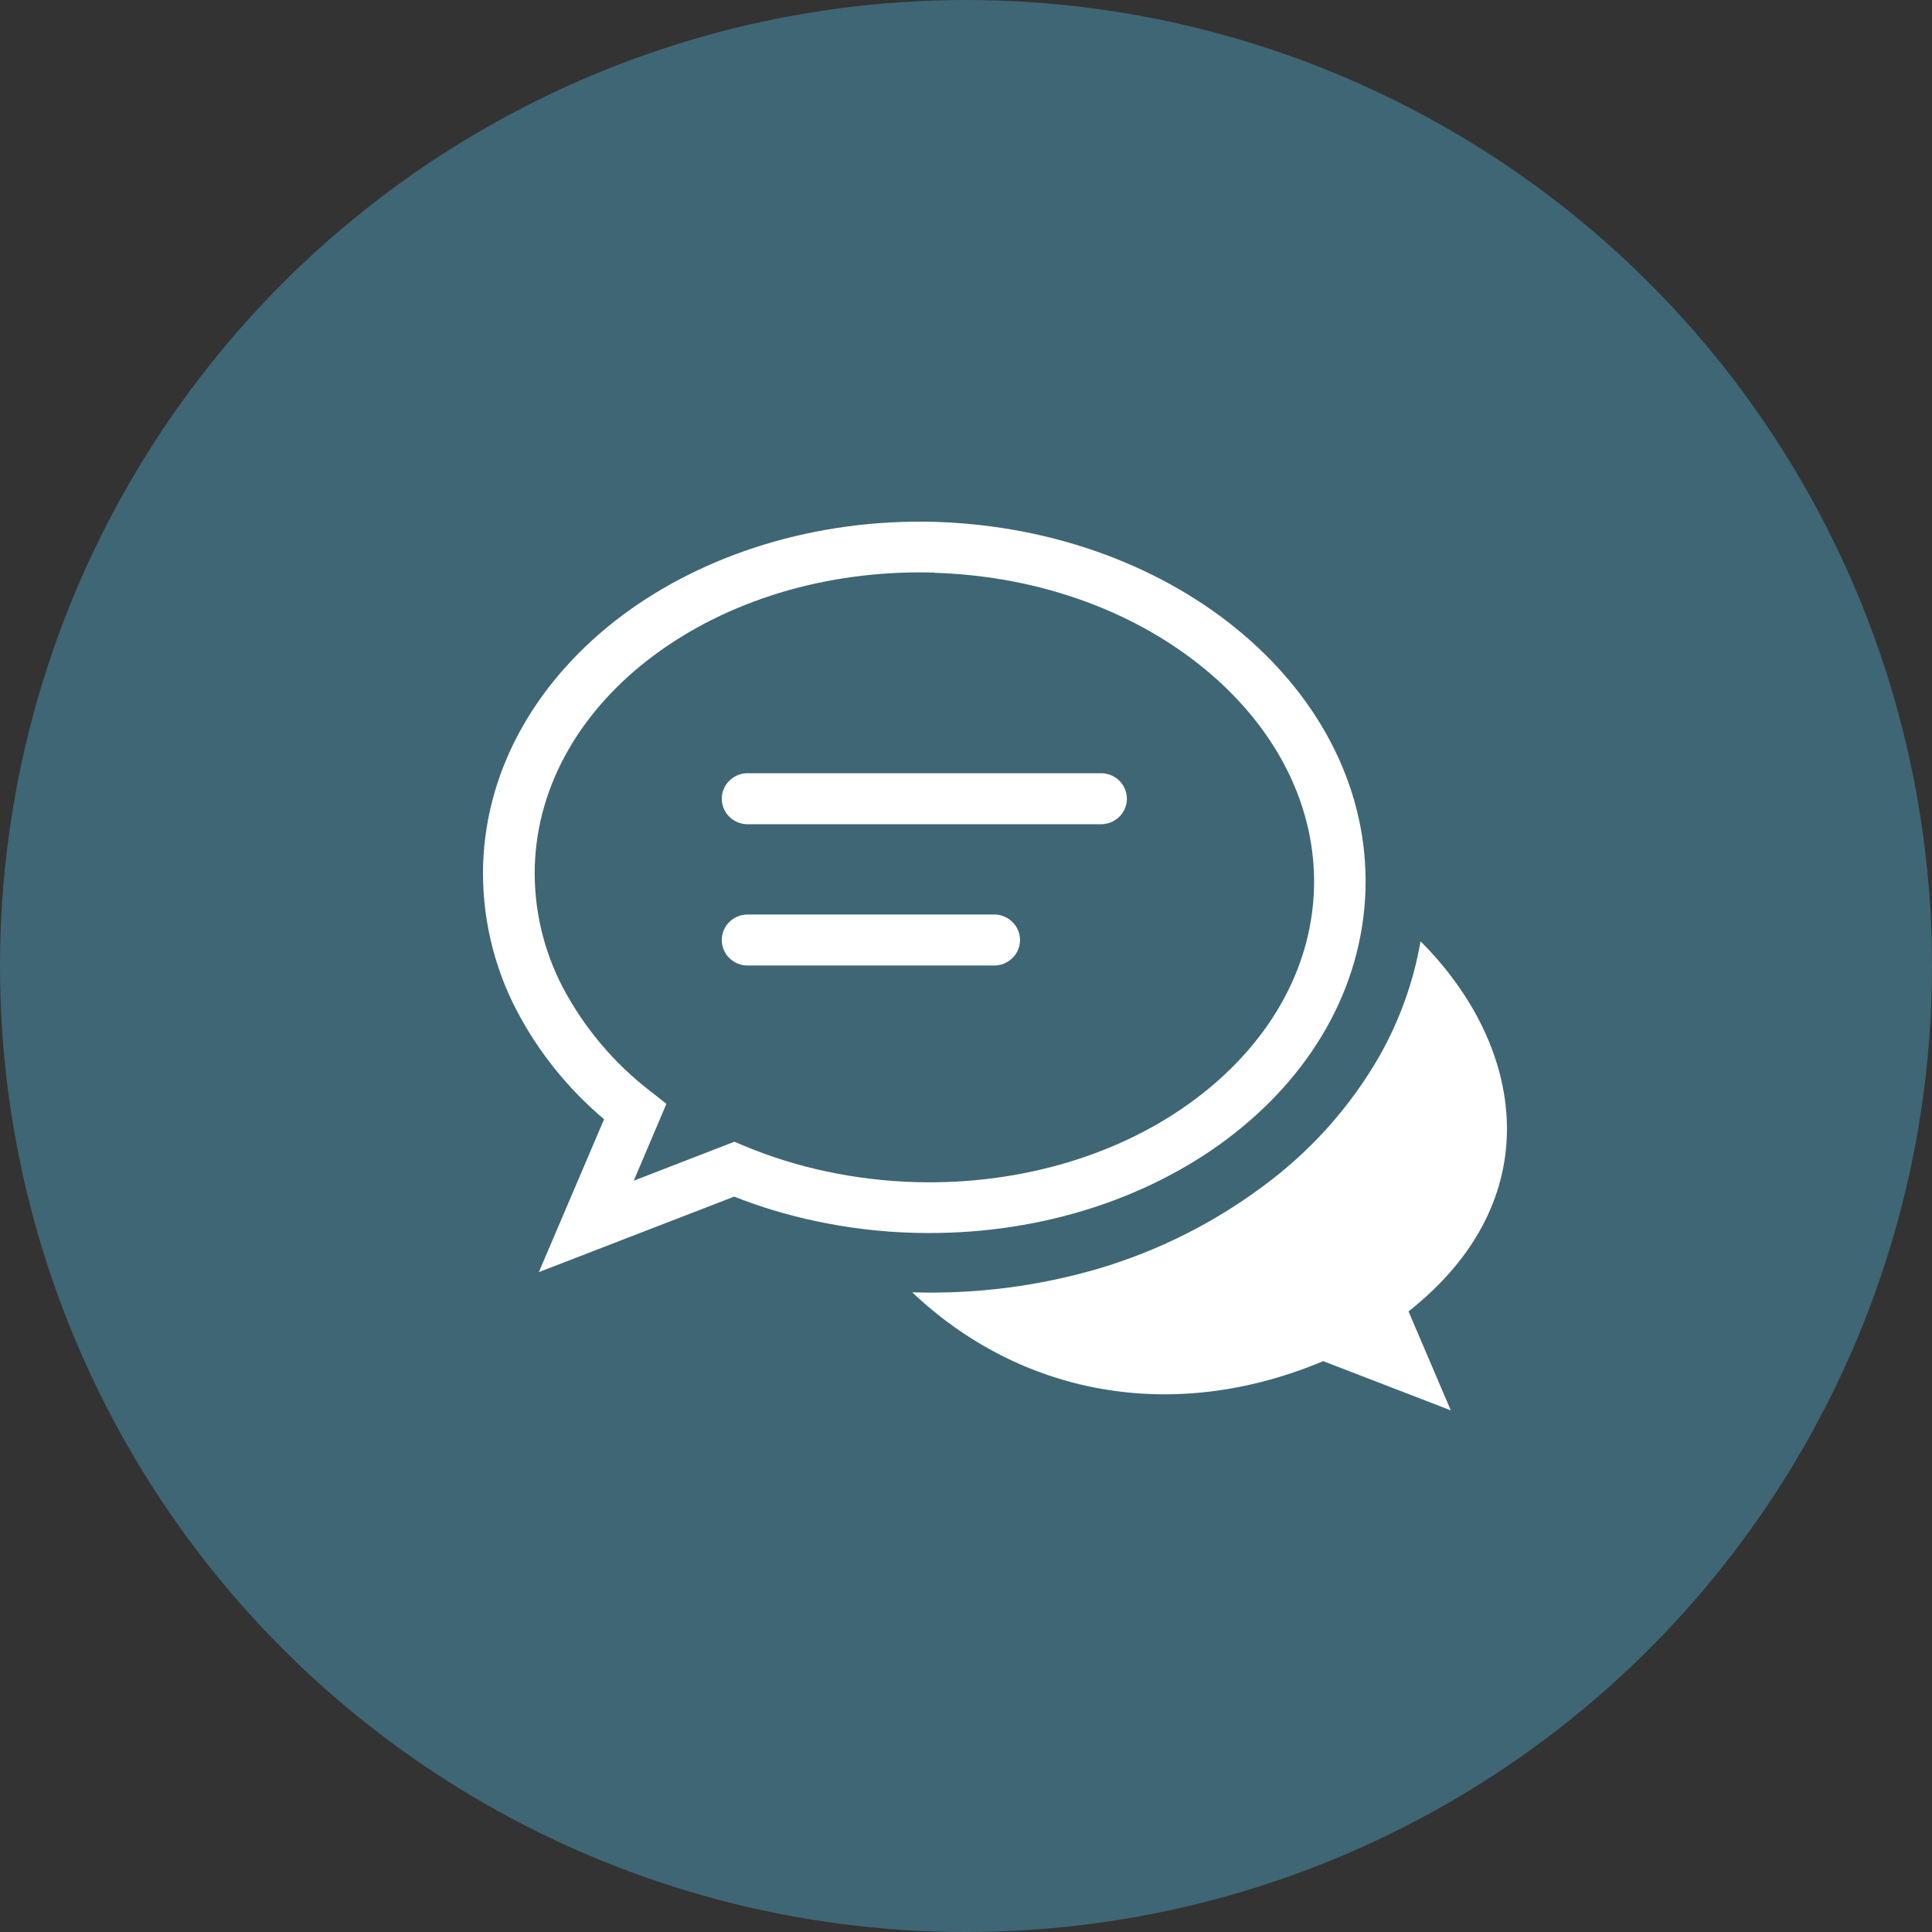
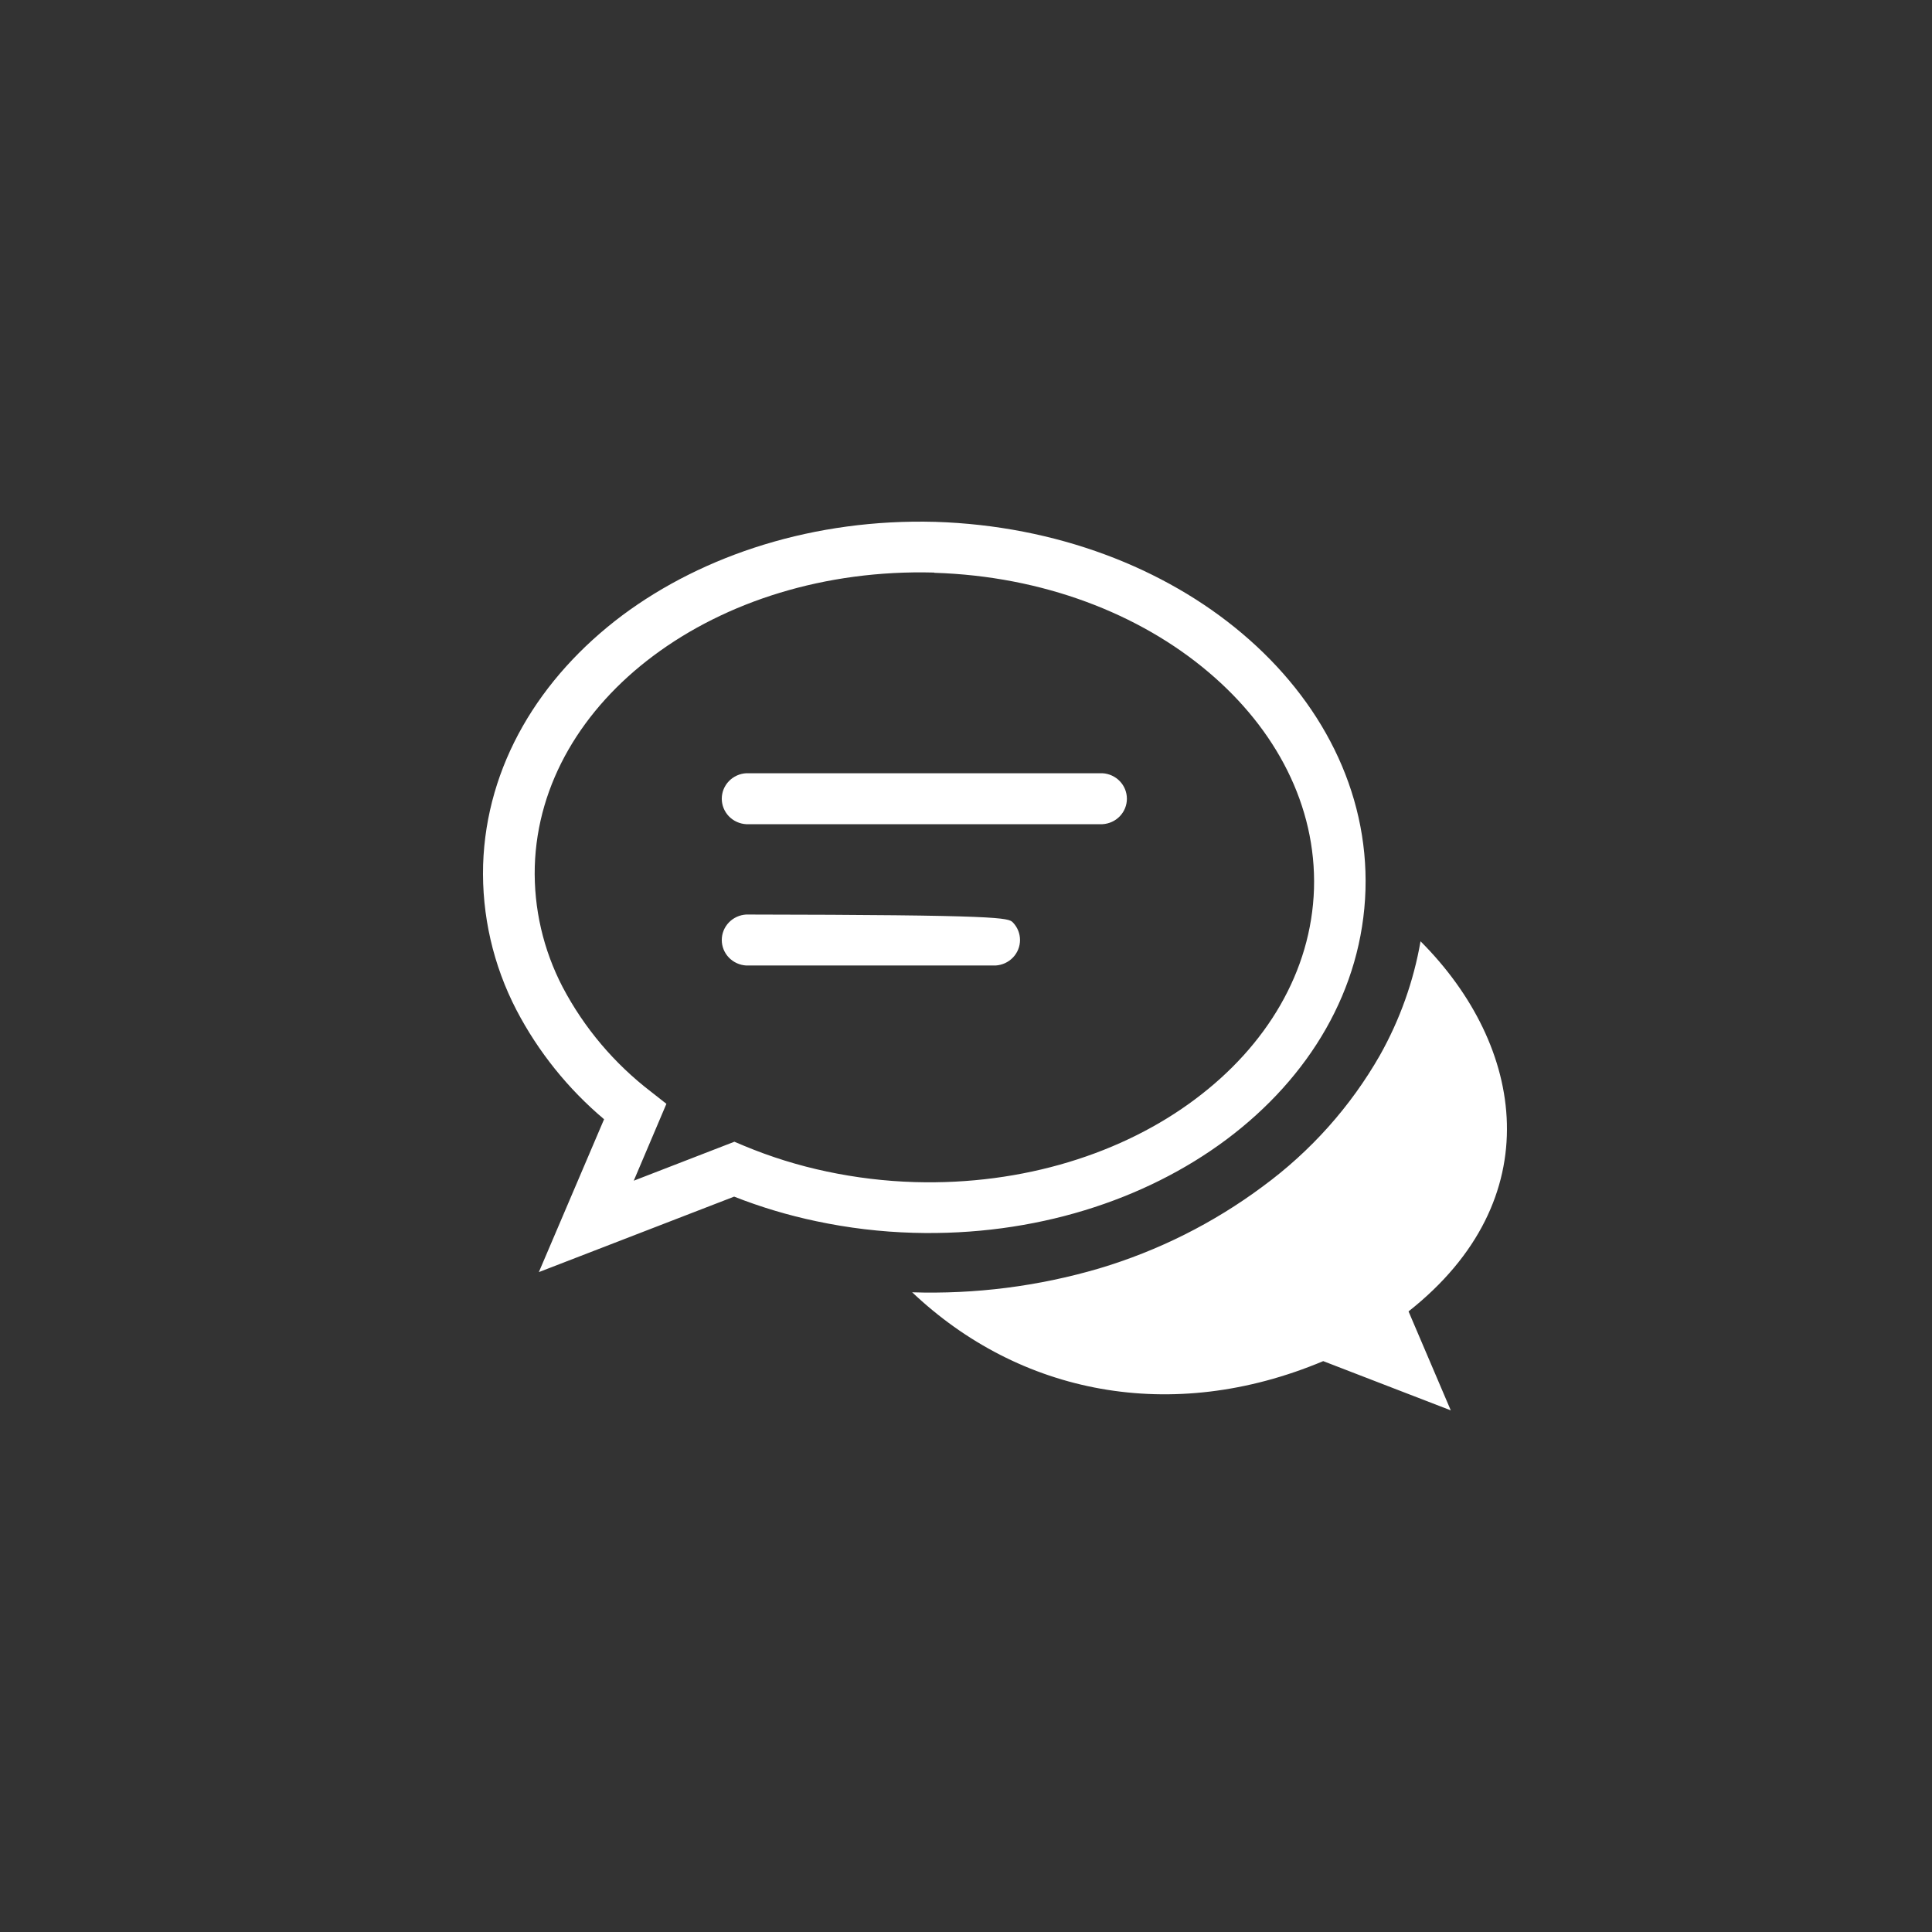
<svg xmlns="http://www.w3.org/2000/svg" width="100" height="100" viewBox="0 0 100 100" fill="none">
  <rect x="0" y="0" width="100" height="100" fill="#333333" stroke="none" />
-   <circle cx="50" cy="50" r="50" fill="#3F6674" />
-   <path fill-rule="evenodd" clip-rule="evenodd" d="M47.197 66.872C52.76 72.155 60.625 73.752 68.49 70.452L75.092 73L72.906 67.878C80.237 62.09 78.943 54.14 73.527 48.721C73.168 50.788 72.458 52.78 71.427 54.615C69.91 57.274 67.843 59.589 65.36 61.41C62.811 63.308 59.941 64.746 56.882 65.657C53.742 66.579 50.471 66.995 47.197 66.889V66.872ZM38.624 49.974C38.282 49.954 37.961 49.807 37.725 49.562C37.49 49.317 37.359 48.992 37.359 48.655C37.359 48.318 37.49 47.993 37.725 47.748C37.961 47.503 38.282 47.355 38.624 47.336H51.531C51.873 47.355 52.194 47.503 52.429 47.748C52.665 47.993 52.796 48.318 52.796 48.655C52.796 48.992 52.665 49.317 52.429 49.562C52.194 49.807 51.873 49.954 51.531 49.974H38.624ZM38.624 42.66C38.282 42.641 37.961 42.494 37.725 42.249C37.49 42.004 37.359 41.679 37.359 41.342C37.359 41.004 37.49 40.68 37.725 40.435C37.961 40.19 38.282 40.042 38.624 40.023H57.063C57.405 40.042 57.727 40.19 57.962 40.435C58.197 40.68 58.328 41.004 58.328 41.342C58.328 41.679 58.197 42.004 57.962 42.249C57.727 42.494 57.405 42.641 57.063 42.66H38.624ZM48.413 27.011C54.678 27.21 60.28 29.397 64.286 32.782C68.378 36.235 70.828 40.936 70.677 46.062C70.517 51.218 67.779 55.766 63.48 58.981C59.262 62.132 53.531 63.988 47.283 63.81C45.592 63.763 43.909 63.562 42.255 63.211C40.802 62.906 39.378 62.48 37.999 61.937L27.891 65.844L31.267 57.932C29.397 56.356 27.857 54.436 26.731 52.279C25.525 49.955 24.932 47.368 25.006 44.758C25.17 39.624 27.908 35.08 32.208 31.852C36.425 28.709 42.16 26.841 48.404 27.011H48.413ZM48.348 29.635H48.327C42.686 29.487 37.572 31.139 33.82 33.942C30.146 36.685 27.809 40.533 27.68 44.847C27.622 47.016 28.119 49.164 29.124 51.095C30.236 53.206 31.798 55.054 33.704 56.514L34.493 57.134L32.803 61.113L38.012 59.096L38.516 59.308C39.895 59.883 41.326 60.328 42.79 60.637C44.292 60.956 45.82 61.14 47.356 61.185C52.962 61.347 58.137 59.695 61.871 56.887C65.541 54.144 67.878 50.3 68.012 46.003C68.137 41.709 66.045 37.742 62.553 34.791C58.982 31.763 53.967 29.818 48.357 29.648L48.348 29.635Z" fill="white" />
+   <path fill-rule="evenodd" clip-rule="evenodd" d="M47.197 66.872C52.76 72.155 60.625 73.752 68.49 70.452L75.092 73L72.906 67.878C80.237 62.09 78.943 54.14 73.527 48.721C73.168 50.788 72.458 52.78 71.427 54.615C69.91 57.274 67.843 59.589 65.36 61.41C62.811 63.308 59.941 64.746 56.882 65.657C53.742 66.579 50.471 66.995 47.197 66.889V66.872ZM38.624 49.974C38.282 49.954 37.961 49.807 37.725 49.562C37.49 49.317 37.359 48.992 37.359 48.655C37.359 48.318 37.49 47.993 37.725 47.748C37.961 47.503 38.282 47.355 38.624 47.336C51.873 47.355 52.194 47.503 52.429 47.748C52.665 47.993 52.796 48.318 52.796 48.655C52.796 48.992 52.665 49.317 52.429 49.562C52.194 49.807 51.873 49.954 51.531 49.974H38.624ZM38.624 42.66C38.282 42.641 37.961 42.494 37.725 42.249C37.49 42.004 37.359 41.679 37.359 41.342C37.359 41.004 37.49 40.68 37.725 40.435C37.961 40.19 38.282 40.042 38.624 40.023H57.063C57.405 40.042 57.727 40.19 57.962 40.435C58.197 40.68 58.328 41.004 58.328 41.342C58.328 41.679 58.197 42.004 57.962 42.249C57.727 42.494 57.405 42.641 57.063 42.66H38.624ZM48.413 27.011C54.678 27.21 60.28 29.397 64.286 32.782C68.378 36.235 70.828 40.936 70.677 46.062C70.517 51.218 67.779 55.766 63.48 58.981C59.262 62.132 53.531 63.988 47.283 63.81C45.592 63.763 43.909 63.562 42.255 63.211C40.802 62.906 39.378 62.48 37.999 61.937L27.891 65.844L31.267 57.932C29.397 56.356 27.857 54.436 26.731 52.279C25.525 49.955 24.932 47.368 25.006 44.758C25.17 39.624 27.908 35.08 32.208 31.852C36.425 28.709 42.16 26.841 48.404 27.011H48.413ZM48.348 29.635H48.327C42.686 29.487 37.572 31.139 33.82 33.942C30.146 36.685 27.809 40.533 27.68 44.847C27.622 47.016 28.119 49.164 29.124 51.095C30.236 53.206 31.798 55.054 33.704 56.514L34.493 57.134L32.803 61.113L38.012 59.096L38.516 59.308C39.895 59.883 41.326 60.328 42.79 60.637C44.292 60.956 45.82 61.14 47.356 61.185C52.962 61.347 58.137 59.695 61.871 56.887C65.541 54.144 67.878 50.3 68.012 46.003C68.137 41.709 66.045 37.742 62.553 34.791C58.982 31.763 53.967 29.818 48.357 29.648L48.348 29.635Z" fill="white" />
</svg>